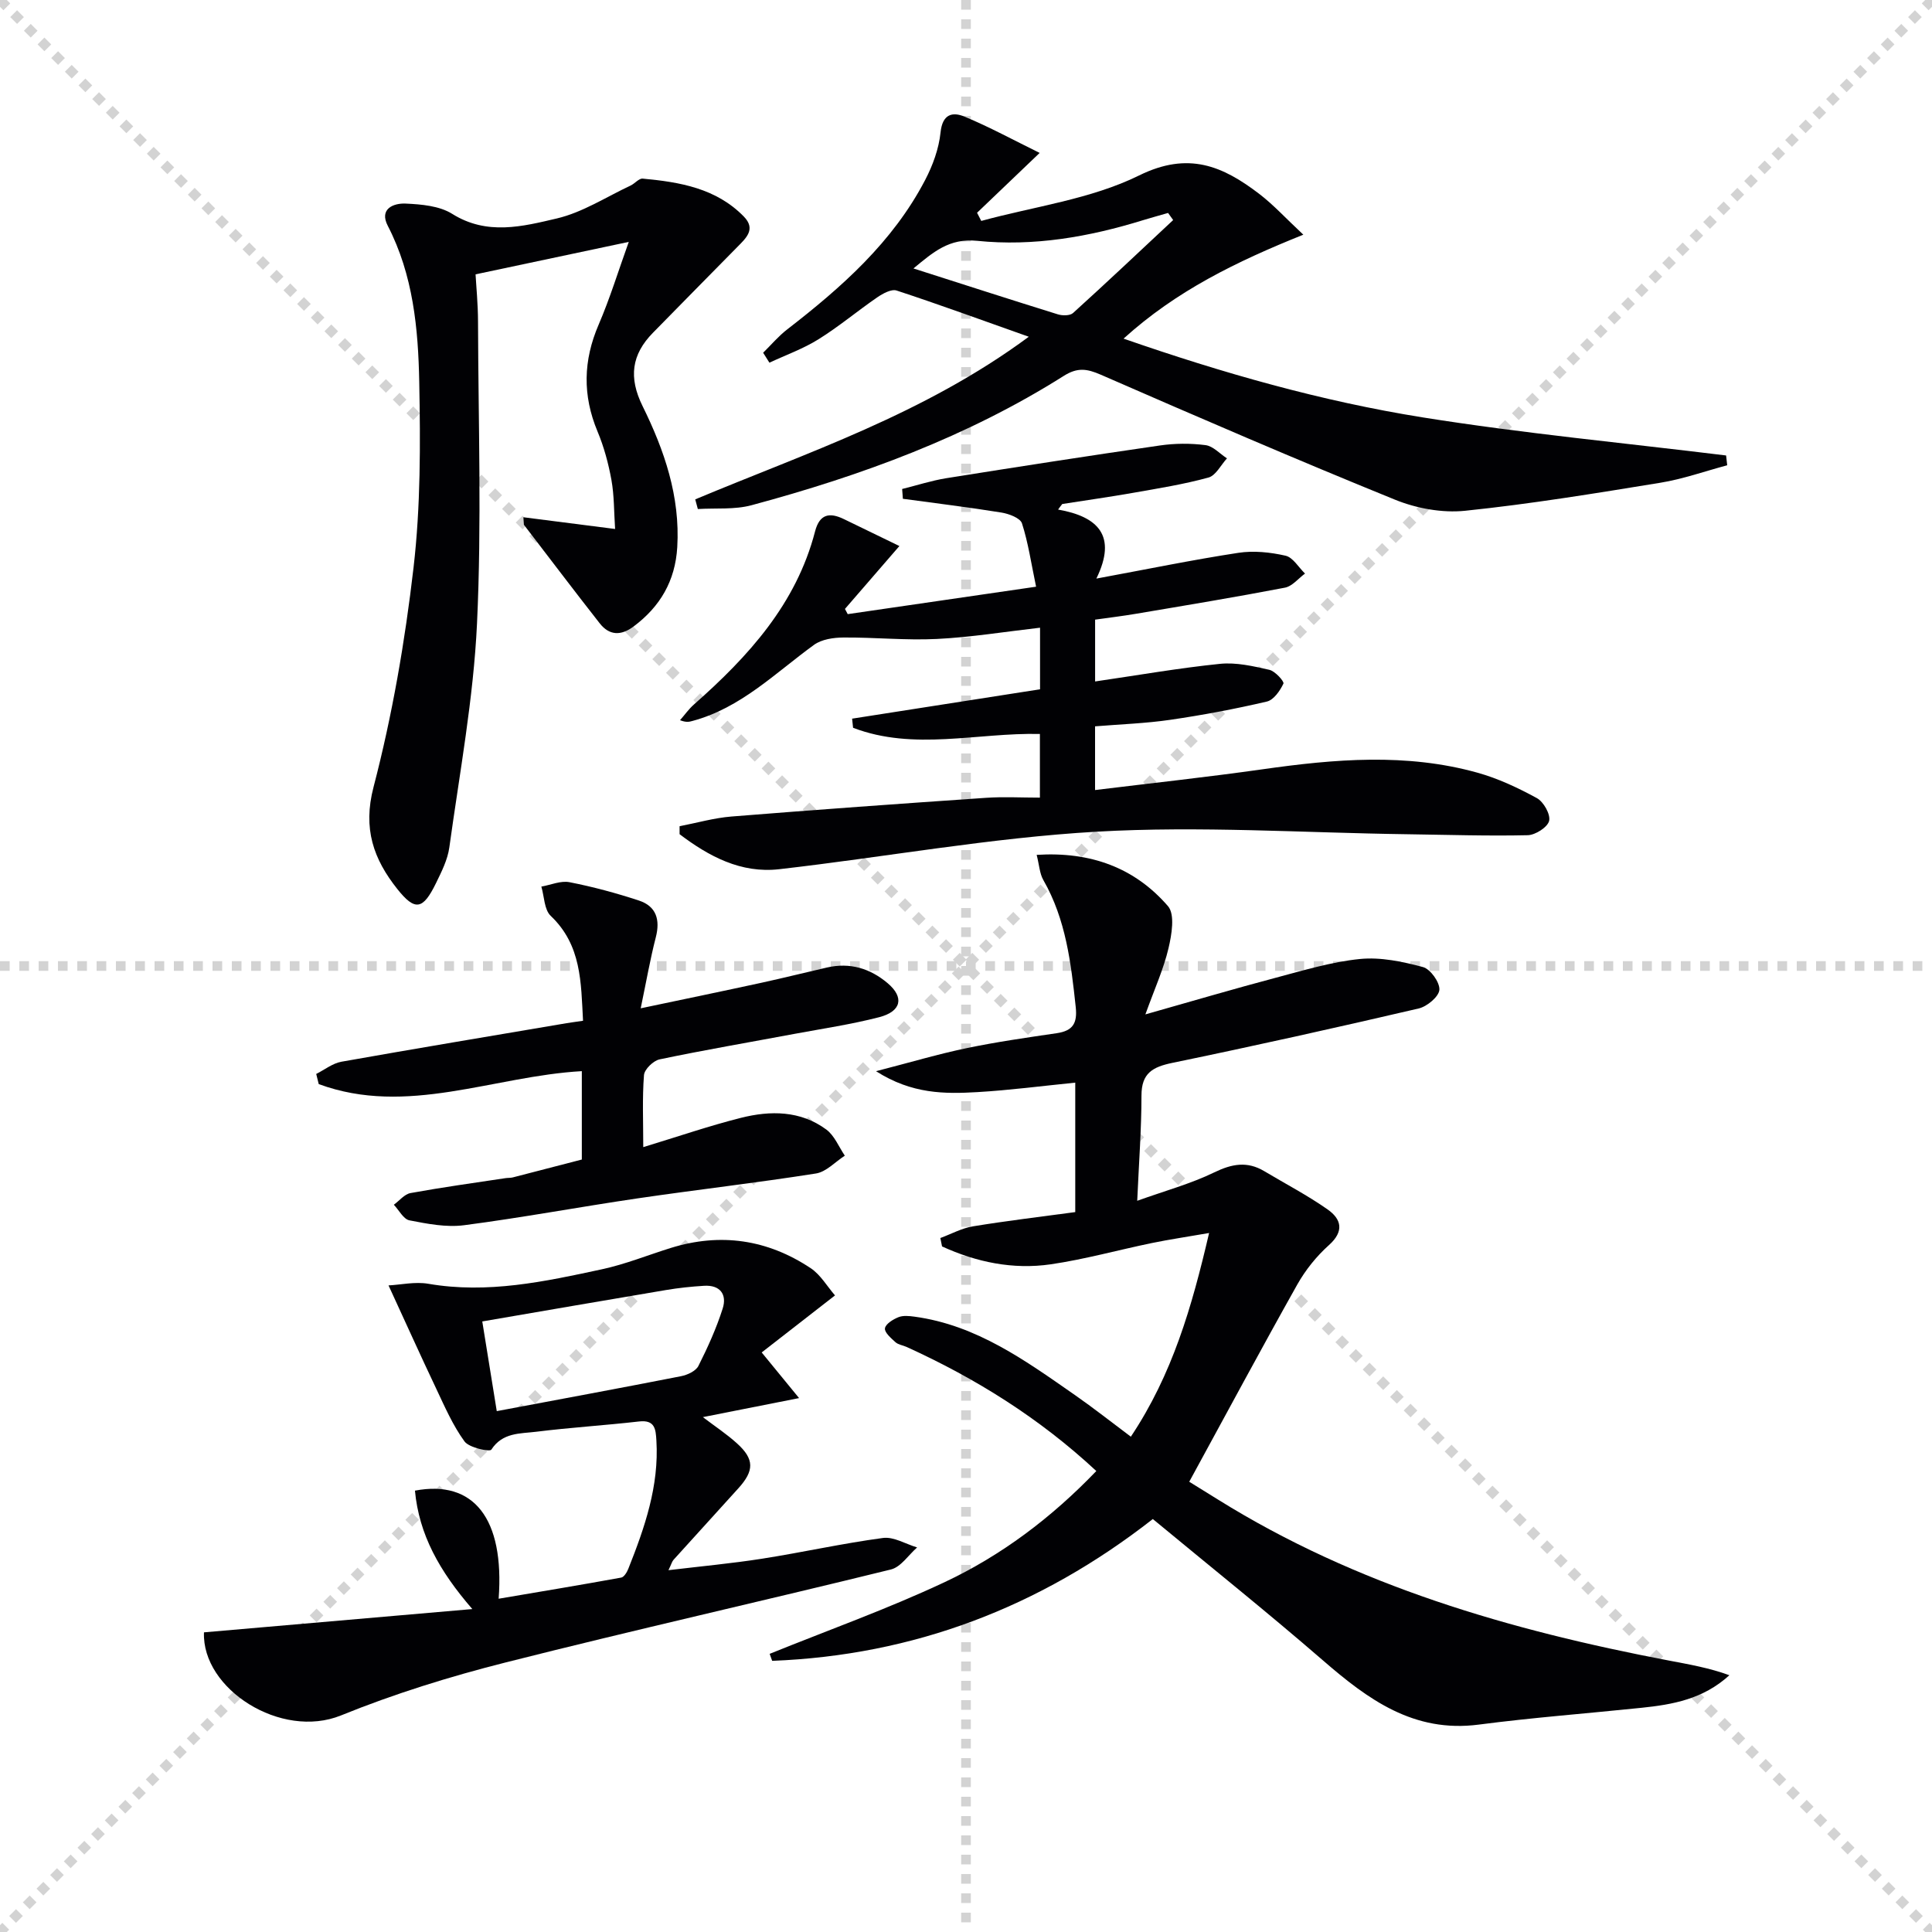
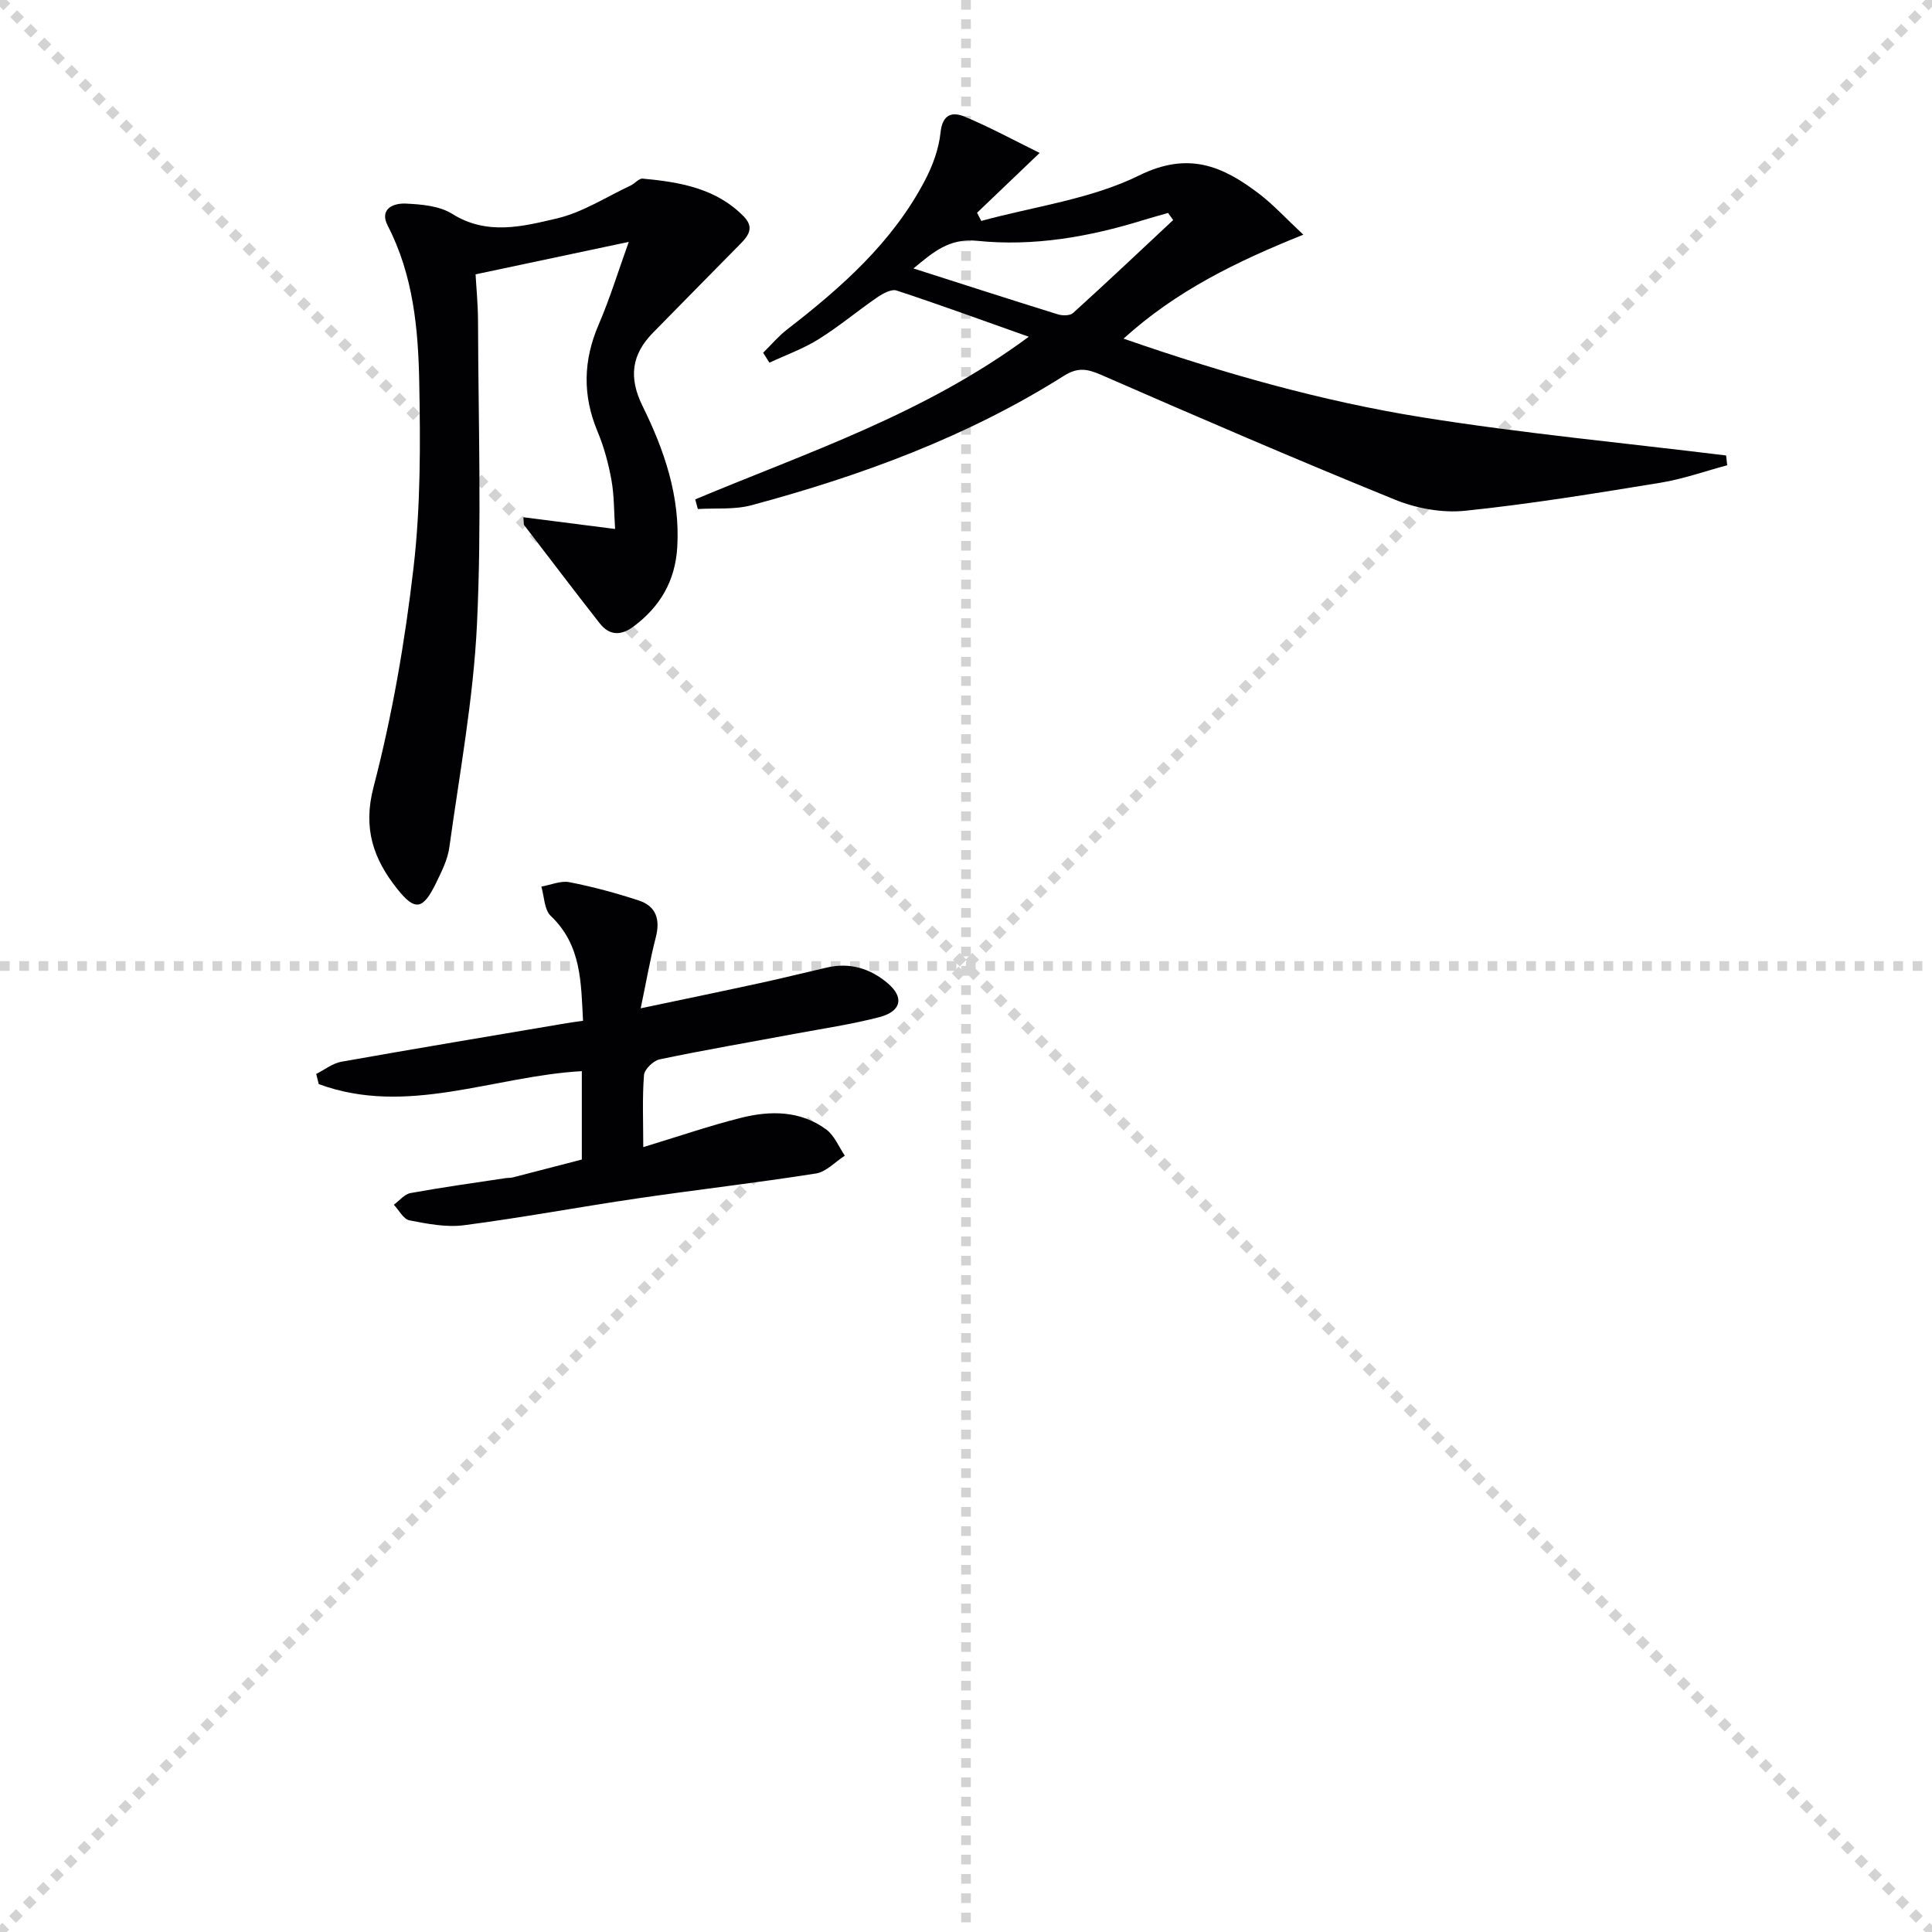
<svg xmlns="http://www.w3.org/2000/svg" enable-background="new 0 0 400 400" viewBox="0 0 400 400">
  <g stroke="lightgray" stroke-dasharray="1,1" stroke-width="1" transform="scale(2, 2)">
    <line x1="0" y1="0" x2="200" y2="200" />
    <line x1="200" y1="0" x2="0" y2="200" />
    <line x1="100" y1="0" x2="100" y2="200" />
    <line x1="0" y1="100" x2="200" y2="100" />
  </g>
  <g fill="#010104">
-     <path d="m234.13 297.45c8.59-12.88 12.62-26.8 16.2-42.17-4.53.79-8.22 1.33-11.86 2.08-6.98 1.44-13.87 3.37-20.91 4.4-7.83 1.14-15.4-.44-22.52-3.7-.12-.58-.23-1.16-.35-1.74 2.25-.83 4.43-2.04 6.76-2.42 6.99-1.15 14.04-1.98 21.17-2.95 0-9.09 0-17.54 0-26.8-6.92.69-13.58 1.57-20.26 1.96-6.74.39-13.53.43-20.99-4.33 7.18-1.85 12.91-3.56 18.75-4.77 6.17-1.29 12.43-2.18 18.68-3.1 3.29-.49 4.28-2.02 3.92-5.39-.98-9.12-2.02-18.14-6.71-26.32-.77-1.35-.84-3.1-1.38-5.21 11.18-.71 20.3 2.66 27.19 10.62 1.48 1.71.77 5.91.1 8.74-1 4.25-2.85 8.31-4.78 13.67 9.96-2.82 18.43-5.32 26.96-7.58 5.77-1.53 11.57-3.3 17.46-3.89 4.28-.43 8.83.54 13.05 1.67 1.54.41 3.5 3.16 3.4 4.7-.1 1.42-2.54 3.46-4.27 3.87-16.95 3.95-33.95 7.74-50.99 11.26-4.11.85-6.42 2.13-6.42 6.77 0 6.92-.53 13.84-.88 21.79 5.82-2.09 11.12-3.53 15.97-5.89 3.65-1.77 6.81-2.34 10.32-.25 4.4 2.63 8.97 5.01 13.14 7.94 2.83 1.99 3.48 4.5.26 7.38-2.56 2.29-4.84 5.13-6.53 8.12-7.48 13.32-14.7 26.78-22.39 40.87 1.63 1.01 3.8 2.35 5.97 3.7 28.68 17.86 60.47 27.05 93.29 33.31 4.21.8 8.43 1.53 12.57 3.05-5.44 4.96-11.74 6.07-18.18 6.74-11.23 1.17-22.51 2.02-33.7 3.48-13.47 1.76-22.95-5.21-32.31-13.33-11.43-9.9-23.25-19.36-35.18-29.23-23.44 18.33-49.6 28.22-78.81 29.36-.17-.48-.34-.97-.52-1.45 12.08-4.89 24.4-9.29 36.18-14.82s22.17-13.36 31.45-23.03c-11.79-10.97-24.98-19.19-39.3-25.7-.76-.34-1.7-.45-2.28-.97-.91-.83-2.3-2.02-2.18-2.87.13-.91 1.67-1.86 2.79-2.31.97-.39 2.22-.26 3.32-.11 12.87 1.74 23.01 9.12 33.25 16.25 3.81 2.65 7.45 5.53 11.55 8.6z" />
-     <path d="m219.07 105.5c8.23 1.45 12.28 5.38 7.92 14.29 10.61-1.96 19.96-3.89 29.38-5.33 3.17-.49 6.62-.13 9.78.59 1.55.35 2.7 2.41 4.04 3.7-1.38 1.01-2.64 2.63-4.16 2.92-10.26 1.97-20.56 3.67-30.86 5.41-2.76.47-5.54.8-8.44 1.21v12.8c8.85-1.29 17.33-2.78 25.87-3.65 3.34-.34 6.87.48 10.21 1.24 1.19.27 3.11 2.41 2.91 2.85-.7 1.49-2.02 3.39-3.43 3.72-6.6 1.54-13.29 2.8-20 3.78-5.05.74-10.19.91-15.57 1.35v13.19c11.76-1.44 23.26-2.68 34.7-4.3 14.89-2.12 29.76-3.4 44.48.71 4.27 1.19 8.39 3.13 12.29 5.26 1.39.76 2.86 3.36 2.54 4.71-.31 1.31-2.84 2.93-4.42 2.97-8.31.19-16.63-.09-24.94-.2-21.44-.29-42.95-1.75-64.3-.53-21.99 1.26-43.81 5.27-65.74 7.77-7.94.91-14.58-2.67-20.63-7.25 0-.55 0-1.1 0-1.65 3.58-.69 7.14-1.72 10.76-2.01 17.55-1.41 35.11-2.67 52.68-3.87 3.61-.25 7.25-.04 11.16-.04 0-4.78 0-8.87 0-13.18-12.99-.3-26.07 3.55-38.68-1.28-.07-.63-.14-1.26-.2-1.89 12.88-2.01 25.77-4.02 38.91-6.08 0-4.19 0-8.28 0-12.75-7.27.83-14.29 1.98-21.36 2.33-6.43.32-12.9-.35-19.34-.3-2.06.01-4.52.37-6.1 1.52-8.04 5.84-15.16 13.08-25.18 15.76-.61.16-1.21.36-2.56-.16.96-1.09 1.81-2.31 2.89-3.26 11.25-9.93 21.17-20.79 25.07-35.83.94-3.62 3-3.98 5.96-2.55 3.71 1.79 7.41 3.59 11.5 5.58-3.85 4.45-7.56 8.73-11.27 13.02.19.36.38.72.57 1.08 12.7-1.85 25.39-3.7 39-5.68-1.02-4.87-1.63-9.1-2.92-13.11-.36-1.11-2.7-1.99-4.25-2.24-6.78-1.1-13.6-1.92-20.41-2.85-.05-.68-.1-1.35-.15-2.03 3.04-.75 6.04-1.73 9.12-2.23 14.74-2.35 29.48-4.64 44.25-6.78 3.1-.45 6.34-.47 9.44-.07 1.57.2 2.96 1.78 4.44 2.74-1.26 1.37-2.3 3.55-3.83 3.97-5.1 1.4-10.35 2.24-15.57 3.16-4.88.86-9.8 1.55-14.7 2.32-.31.38-.59.76-.86 1.15z" />
    <path d="m143.94 103.39c23.2-9.73 47.33-17.61 69.06-33.67-9.78-3.46-18.53-6.67-27.37-9.57-1.08-.35-2.85.62-4 1.41-4.11 2.82-7.95 6.06-12.18 8.69-3.16 1.97-6.75 3.25-10.15 4.84-.43-.69-.87-1.38-1.3-2.06 1.65-1.62 3.16-3.42 4.98-4.83 11.26-8.71 21.84-18.06 28.55-30.91 1.59-3.04 2.85-6.49 3.2-9.87.39-3.81 2.46-4.32 4.98-3.27 5.13 2.13 10.03 4.8 15.54 7.51-4.93 4.71-8.94 8.55-12.96 12.39.29.56.58 1.13.87 1.69 10.96-3 22.66-4.48 32.67-9.41 10.24-5.05 17.33-1.94 24.84 3.78 2.99 2.28 5.56 5.11 9.17 8.48-13.9 5.58-26.31 11.63-37.22 21.52 20.58 7.15 40.97 12.95 61.89 16.3 20.84 3.33 41.9 5.31 62.86 7.89.08.68.16 1.36.23 2.03-4.62 1.23-9.17 2.86-13.86 3.62-13.43 2.19-26.88 4.4-40.41 5.8-4.73.49-10.07-.49-14.52-2.3-20.43-8.3-40.68-17.04-60.9-25.87-2.89-1.26-4.84-1.54-7.66.24-19.99 12.63-41.95 20.67-64.65 26.78-3.52.95-7.41.56-11.12.79-.18-.67-.36-1.34-.54-2zm98.95-57.83c-.35-.49-.7-.98-1.05-1.47-1.72.5-3.45.96-5.16 1.49-11.21 3.47-22.69 5.48-34.37 4.28-5.83-.59-9.12 2.37-13.19 5.72 10.29 3.29 20.07 6.45 29.89 9.5.96.3 2.52.3 3.15-.27 6.99-6.33 13.84-12.81 20.73-19.25z" />
-     <path d="m42.23 337.96c18.12-1.57 36.19-3.14 55.56-4.82-6.86-7.91-11.04-15.47-11.88-24.52 12.15-2.3 18.56 5.74 17.33 22.38 8.58-1.46 16.99-2.85 25.38-4.38.59-.11 1.19-1.12 1.47-1.83 3.39-8.52 6.38-17.14 5.81-26.54-.14-2.31-.27-4.33-3.59-3.95-7.09.81-14.23 1.25-21.31 2.13-3.29.41-6.95.11-9.28 3.71-.32.49-4.59-.39-5.55-1.71-2.41-3.31-4.09-7.18-5.86-10.93-3.25-6.84-6.35-13.74-9.87-21.37 2.55-.13 5.49-.81 8.23-.34 12.28 2.12 24.13-.45 35.95-3 4.84-1.04 9.49-2.93 14.24-4.41 10.32-3.21 20.05-1.76 28.98 4.18 2.05 1.36 3.41 3.77 5.04 5.64-5.44 4.23-10.3 8.01-15.18 11.81 2.78 3.39 4.72 5.76 7.74 9.45-7.37 1.46-13.42 2.65-19.92 3.94 2.5 1.9 4.93 3.5 7.06 5.43 3.63 3.28 3.6 5.66.28 9.32-4.48 4.92-8.95 9.85-13.41 14.79-.31.34-.43.86-1.05 2.15 6.84-.82 13.14-1.4 19.39-2.38 8.36-1.31 16.64-3.17 25.02-4.29 2.23-.3 4.71 1.26 7.07 1.96-1.79 1.57-3.36 4.05-5.41 4.56-26.56 6.54-53.26 12.54-79.78 19.25-11.56 2.92-23.05 6.49-34.09 10.97-12.41 5.03-28.83-5.47-28.37-17.2zm60.62-45.8c13.23-2.49 25.72-4.79 38.18-7.24 1.31-.26 3.03-1.06 3.57-2.12 1.93-3.83 3.72-7.79 5.02-11.87.93-2.9-.5-4.93-3.86-4.72-2.64.16-5.28.44-7.89.88-12.53 2.1-25.06 4.28-38.02 6.5 1.01 6.28 1.92 11.92 3 18.57z" />
-     <path d="m108.36 107.09c5.9.75 11.81 1.51 18.99 2.43-.24-3.6-.18-6.93-.76-10.15-.62-3.41-1.54-6.84-2.88-10.04-3.12-7.47-2.97-14.68.23-22.11 2.35-5.46 4.09-11.17 6.24-17.14-10.63 2.25-20.67 4.38-31.72 6.72.13 2.39.5 6.11.51 9.83.06 20.82.77 41.68-.21 62.46-.73 15.51-3.6 30.92-5.73 46.35-.35 2.55-1.61 5.04-2.76 7.4-2.69 5.51-4.32 5.87-8.02 1.21-4.88-6.15-7.18-12.44-4.91-21.11 3.88-14.87 6.51-30.16 8.28-45.44 1.47-12.68 1.43-25.6 1.18-38.39-.21-11.07-1.25-22.17-6.52-32.37-1.81-3.5 1.18-4.71 3.72-4.59 3.26.15 6.97.47 9.61 2.12 7.21 4.53 14.59 2.62 21.67.96 5.33-1.25 10.21-4.44 15.27-6.81.88-.41 1.73-1.51 2.51-1.44 7.68.71 15.22 1.99 20.94 7.85 2.53 2.59.52 4.42-1.32 6.28-5.85 5.9-11.64 11.85-17.47 17.76-4.47 4.54-5.09 9.29-2.17 15.21 4.5 9.13 7.8 18.69 7.18 29.2-.42 7-3.54 12.32-9.06 16.44-2.6 1.94-5 1.87-6.99-.66-5.3-6.75-10.47-13.6-15.7-20.41-.05-.5-.08-1.03-.11-1.56z" />
+     <path d="m108.36 107.09c5.9.75 11.81 1.51 18.99 2.43-.24-3.6-.18-6.93-.76-10.15-.62-3.41-1.54-6.84-2.88-10.04-3.12-7.47-2.97-14.68.23-22.11 2.35-5.46 4.09-11.17 6.24-17.14-10.63 2.25-20.67 4.38-31.72 6.72.13 2.39.5 6.11.51 9.83.06 20.82.77 41.68-.21 62.46-.73 15.51-3.6 30.92-5.73 46.35-.35 2.55-1.61 5.04-2.76 7.4-2.69 5.51-4.32 5.87-8.02 1.21-4.88-6.15-7.18-12.44-4.91-21.11 3.88-14.87 6.51-30.16 8.28-45.44 1.47-12.68 1.43-25.6 1.18-38.39-.21-11.07-1.25-22.17-6.52-32.37-1.81-3.5 1.18-4.71 3.72-4.59 3.26.15 6.97.47 9.61 2.12 7.21 4.53 14.59 2.62 21.67.96 5.33-1.25 10.21-4.44 15.27-6.81.88-.41 1.73-1.51 2.51-1.44 7.68.71 15.22 1.99 20.94 7.85 2.53 2.59.52 4.42-1.32 6.28-5.85 5.9-11.64 11.85-17.47 17.76-4.47 4.54-5.09 9.29-2.17 15.21 4.5 9.13 7.8 18.69 7.18 29.2-.42 7-3.54 12.32-9.06 16.44-2.6 1.94-5 1.87-6.99-.66-5.3-6.75-10.47-13.6-15.7-20.41-.05-.5-.08-1.03-.11-1.56" />
    <path d="m133.18 237.5c7.24-2.2 13.66-4.41 20.21-6.06 6.11-1.54 12.34-1.53 17.69 2.42 1.69 1.25 2.58 3.57 3.83 5.41-1.99 1.28-3.85 3.36-5.99 3.69-12.29 1.94-24.66 3.35-36.98 5.16-11.97 1.76-23.88 3.99-35.87 5.55-3.68.48-7.59-.29-11.3-1.01-1.24-.24-2.16-2.11-3.23-3.23 1.15-.84 2.2-2.19 3.46-2.42 6.53-1.19 13.11-2.1 19.68-3.09.49-.07 1.01-.03 1.49-.15 4.77-1.22 9.53-2.46 14.29-3.7 0-6.09 0-12.18 0-18.3-18.32 1.03-36.19 9.42-54.47 2.68-.17-.7-.35-1.4-.52-2.1 1.73-.87 3.38-2.2 5.21-2.53 15.52-2.76 31.08-5.34 46.62-7.98.96-.16 1.92-.28 3.41-.5-.43-7.96-.3-15.65-6.69-21.72-1.35-1.28-1.33-4-1.94-6.06 1.95-.34 4.01-1.27 5.83-.91 4.86.95 9.67 2.25 14.38 3.8 3.6 1.19 4.43 3.98 3.48 7.64-1.15 4.46-1.94 9.01-3.12 14.67 8.98-1.89 17-3.55 25-5.29 4.54-.99 9.05-2.12 13.58-3.16 4.74-1.09 8.93.19 12.55 3.25 3.46 2.92 2.87 5.84-1.76 7.04-5.77 1.49-11.71 2.37-17.58 3.46-9.29 1.74-18.62 3.33-27.87 5.27-1.3.27-3.14 2.05-3.24 3.25-.37 4.79-.15 9.62-.15 14.92z" />
  </g>
</svg>